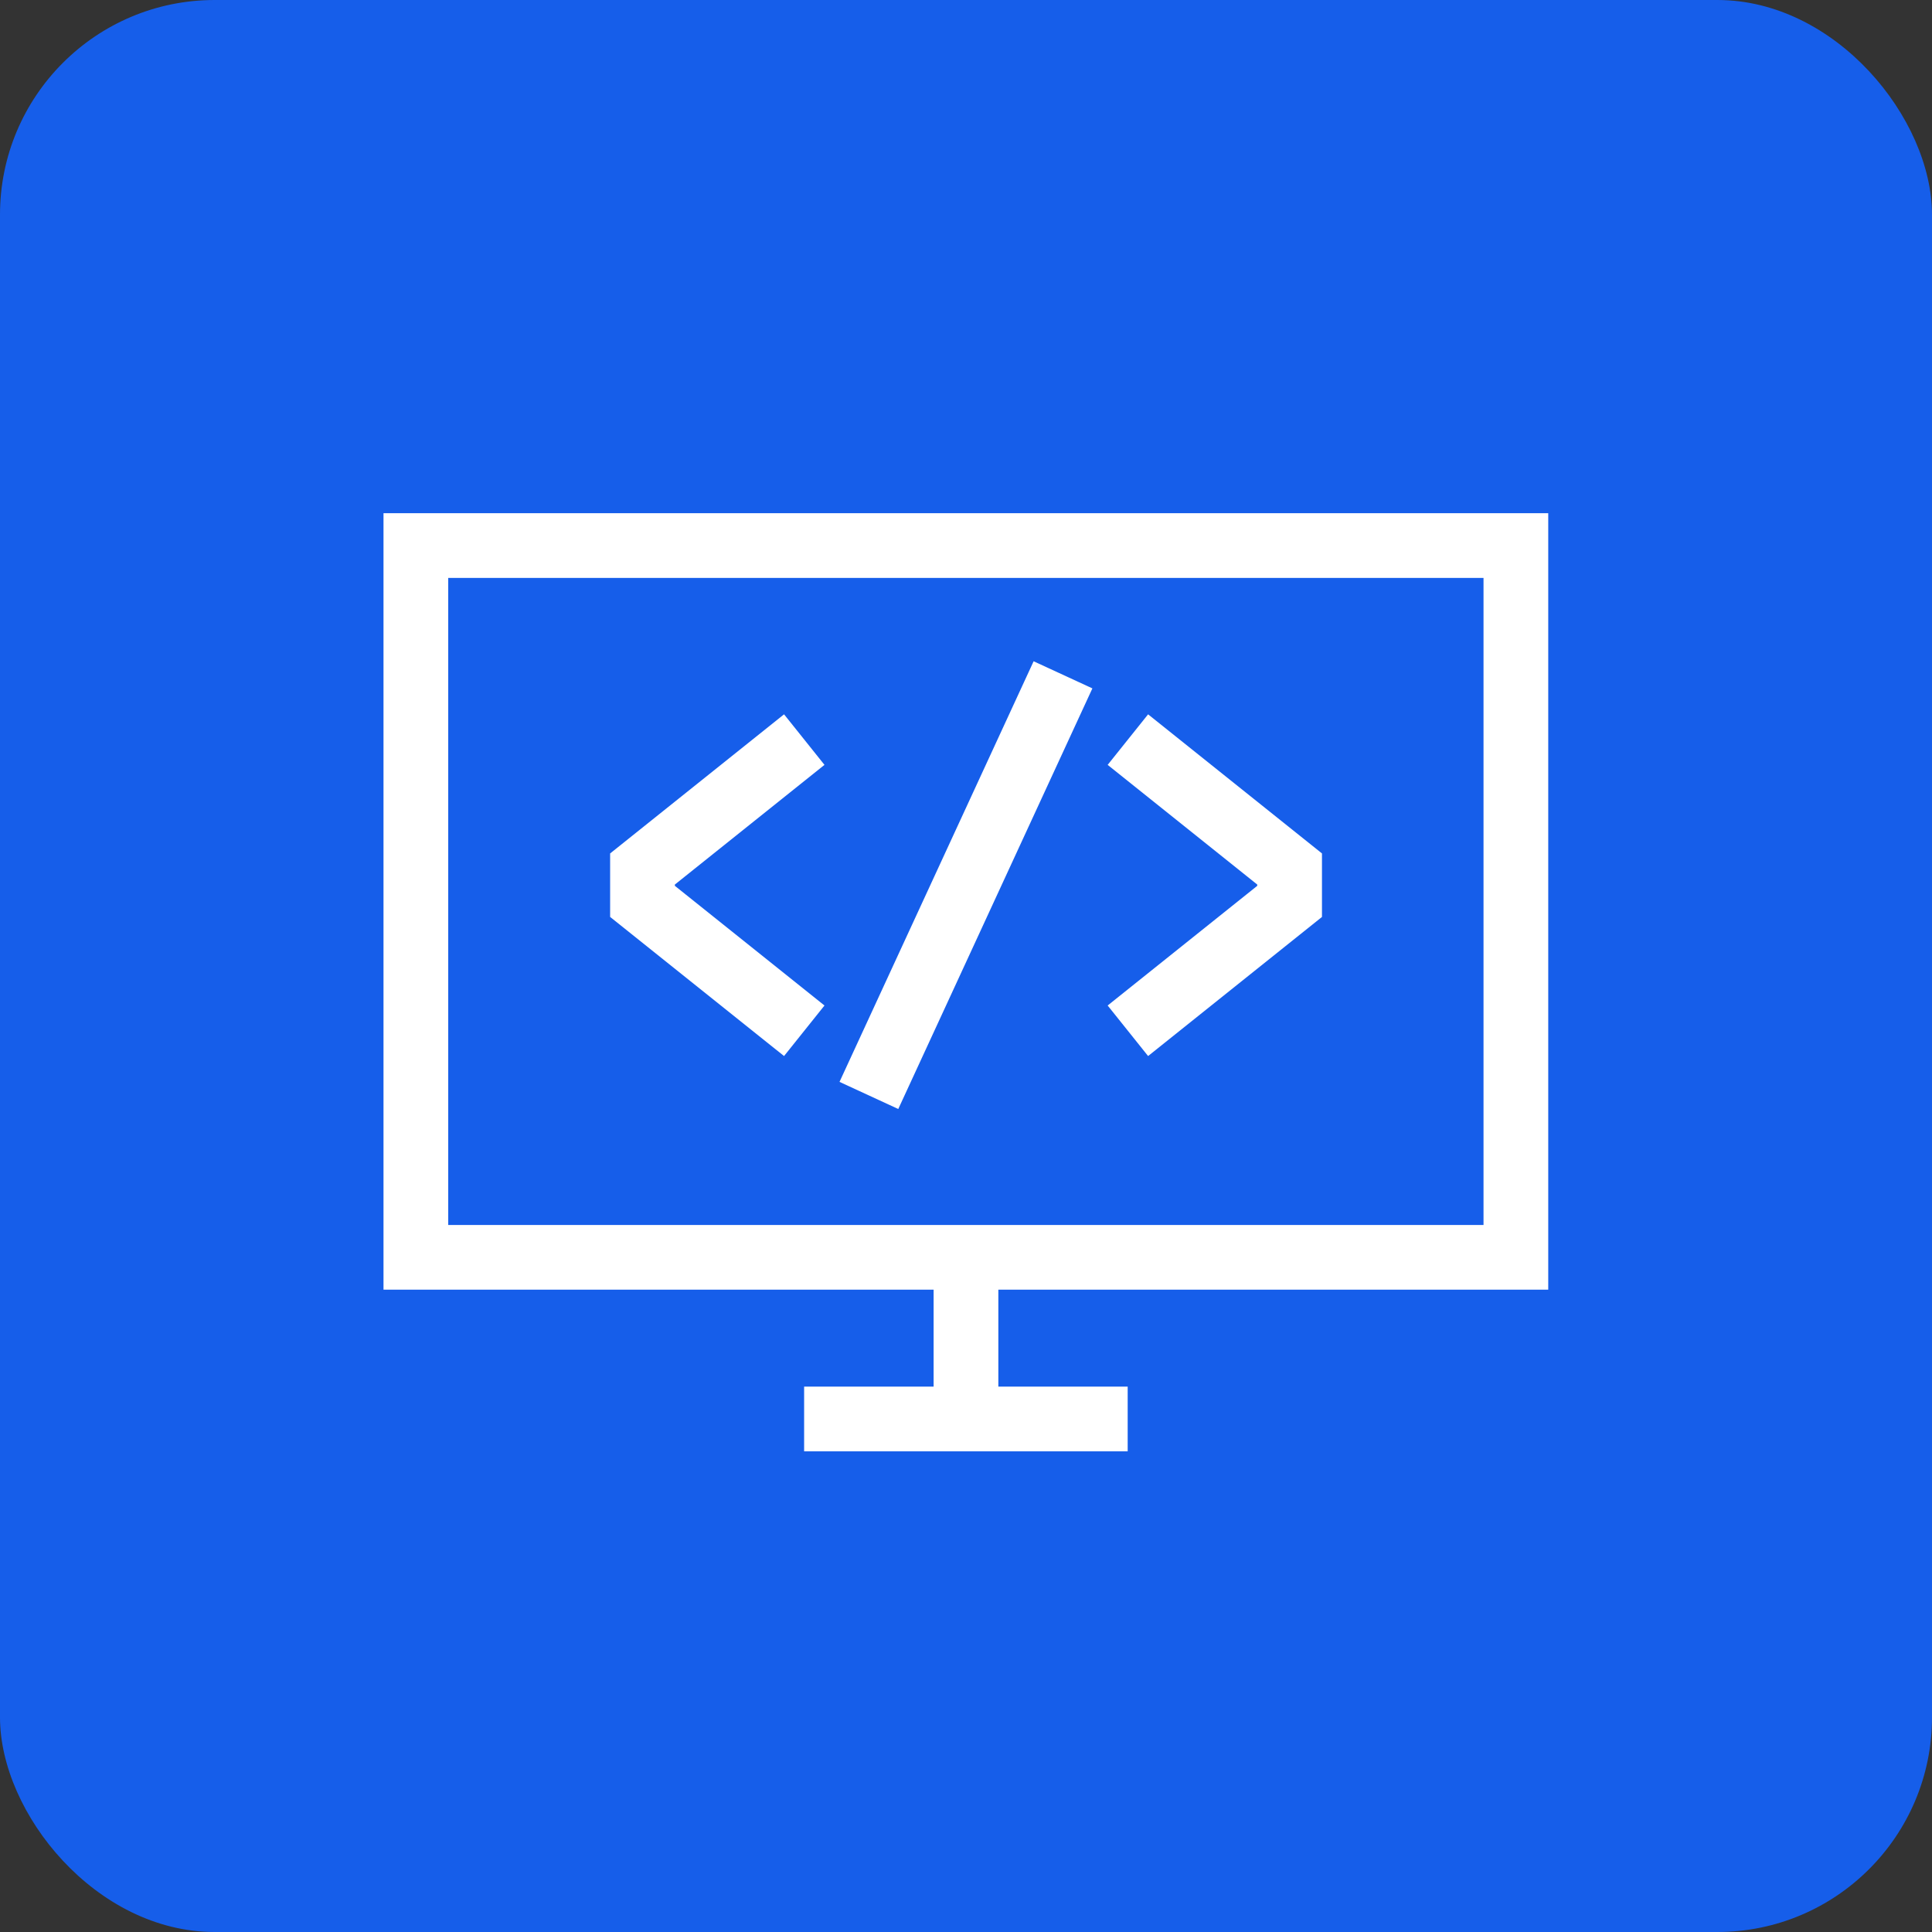
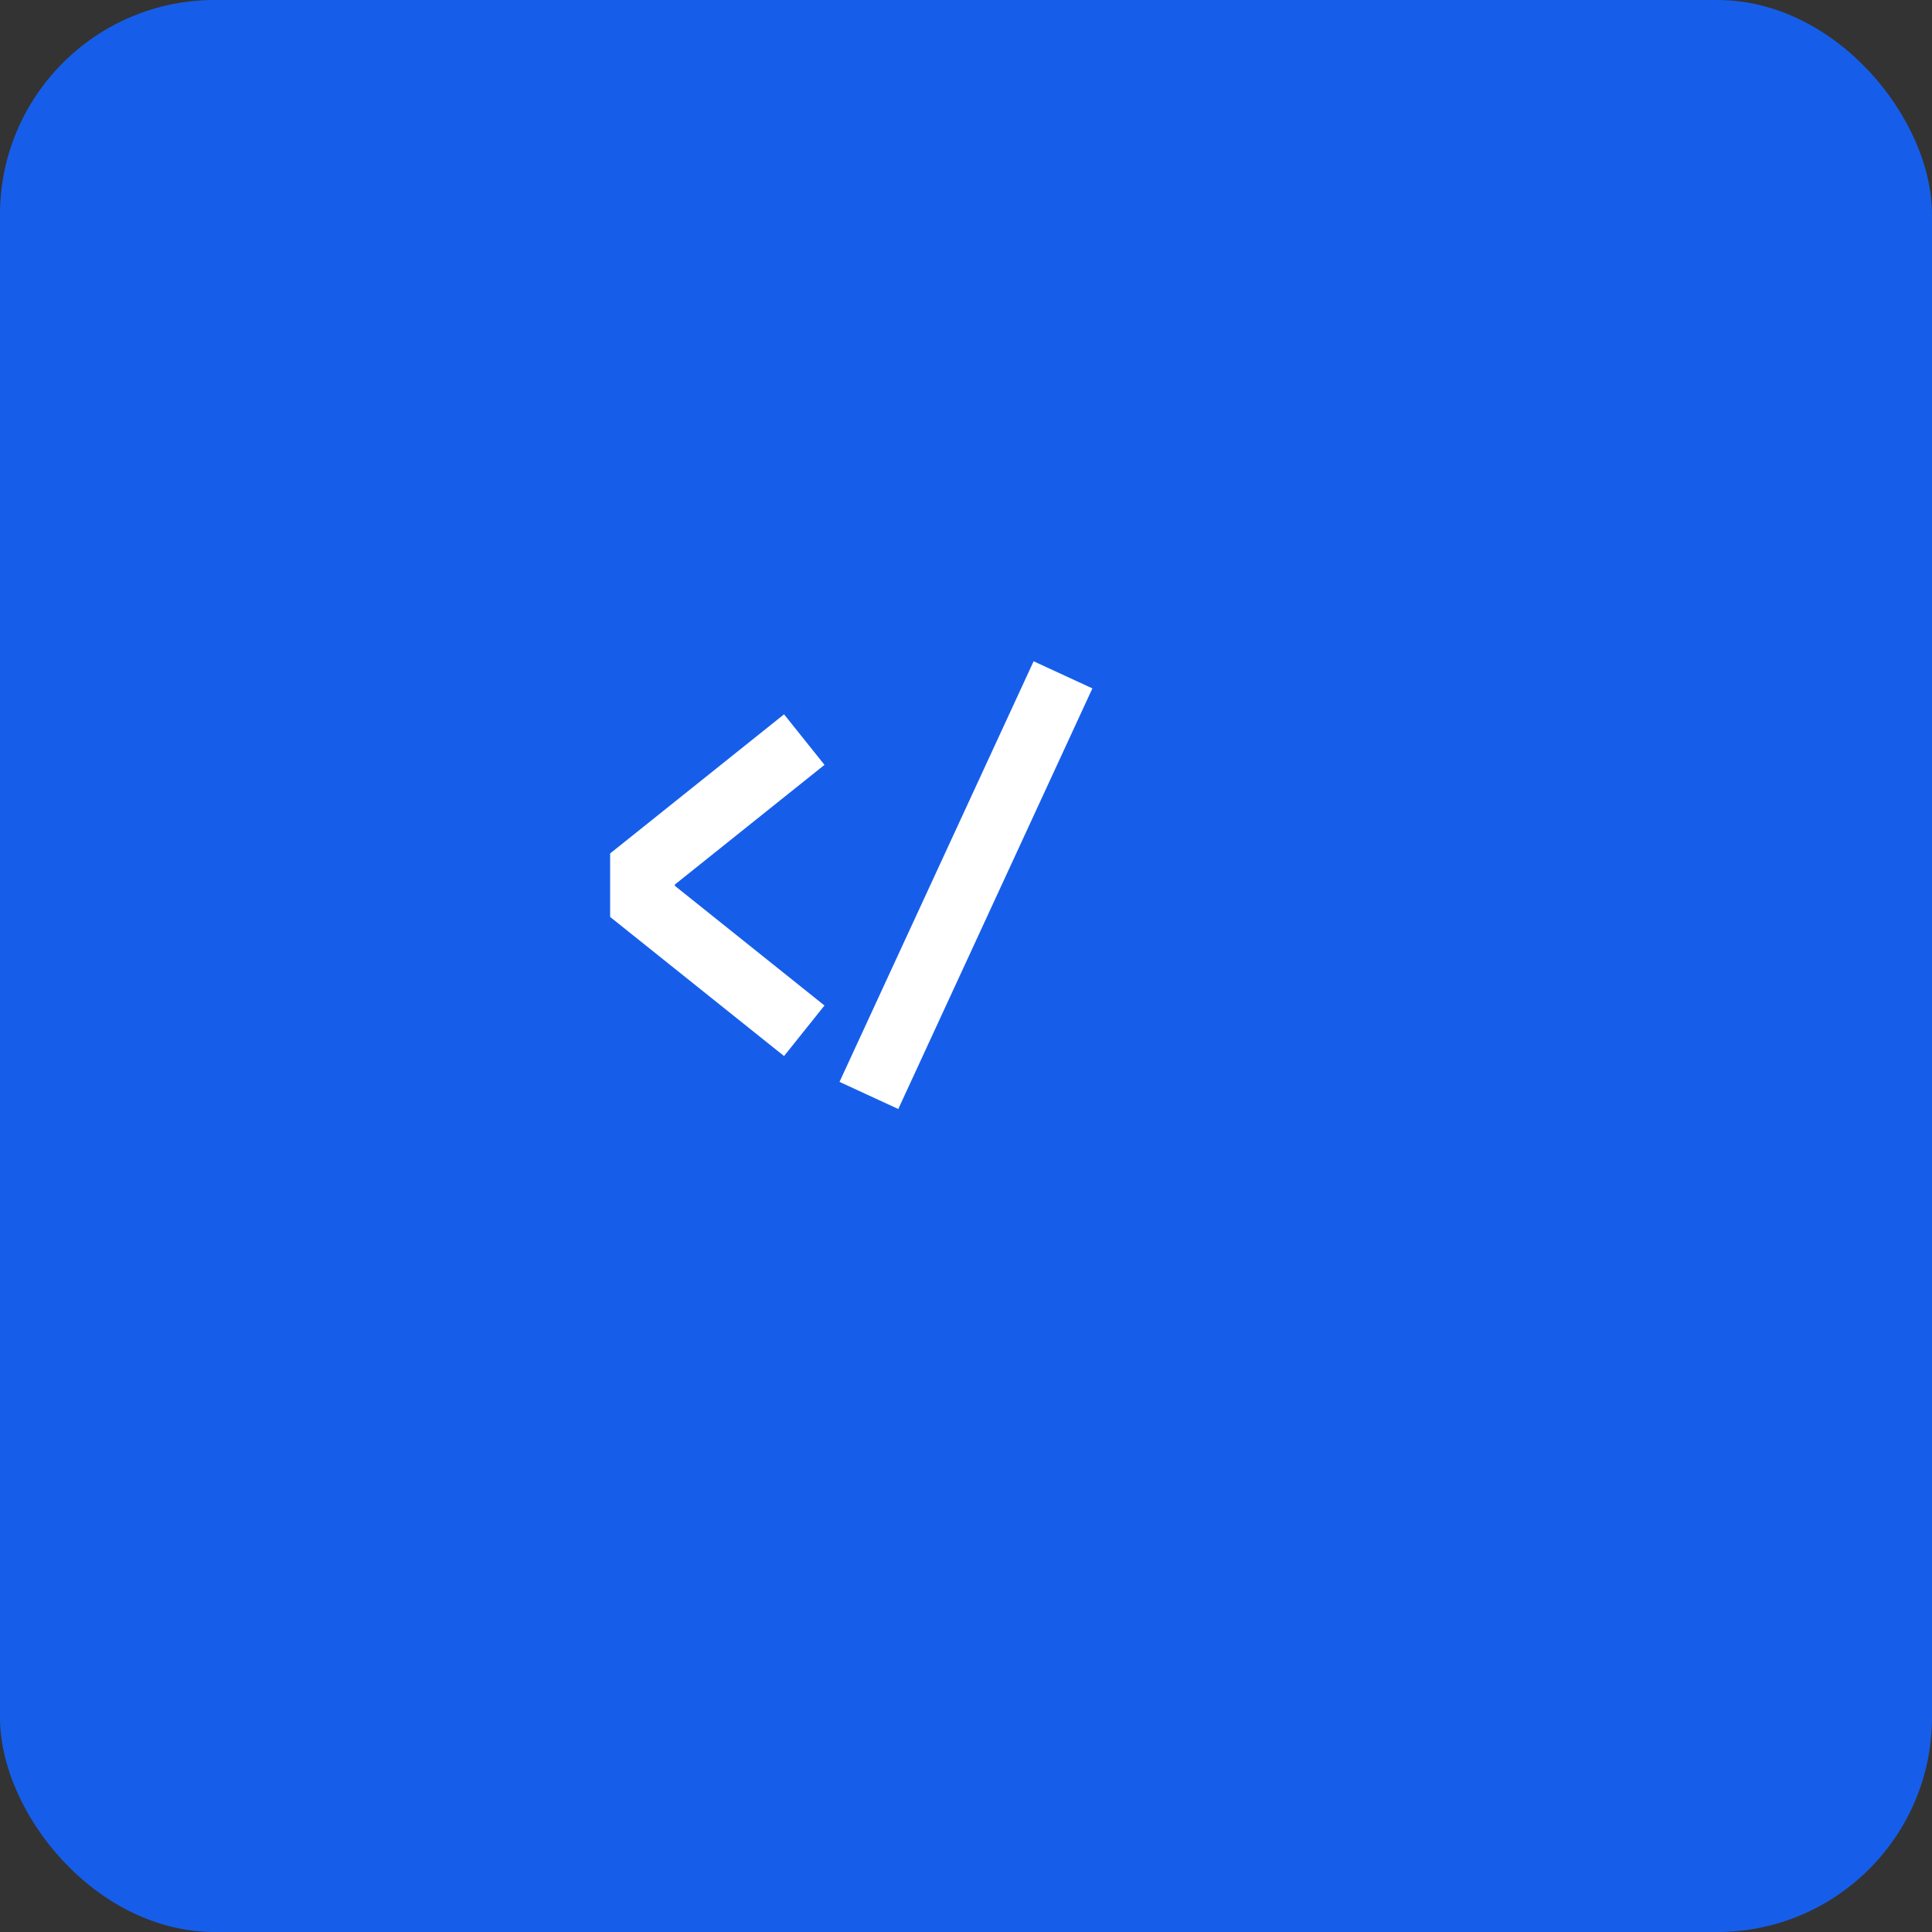
<svg xmlns="http://www.w3.org/2000/svg" width="38" height="38" viewBox="0 0 38 38" fill="none">
  <rect x="0" y="0" width="38" height="38" fill="#333333" stroke="none" />
  <rect width="38" height="38" rx="4.222" fill="#165EEA" />
  <g clip-path="url(#clip0_1552_6073)">
-     <path d="M29.179 11.367V24.094H8.816V11.367H29.179ZM30.452 10.094H7.543V25.366H30.452V10.094Z" fill="white" />
-     <path d="M19.636 24.727H18.363V27.908H19.636V24.727Z" fill="white" />
-     <path d="M22.18 27.273H15.816V28.546H22.18V27.273Z" fill="white" />
    <path d="M15.819 14.547L12.637 17.092V17.729L15.819 20.274" stroke="white" stroke-width="1.273" stroke-miterlimit="10" />
-     <path d="M22.184 14.547L25.365 17.092V17.729L22.184 20.274" stroke="white" stroke-width="1.273" stroke-miterlimit="10" />
    <path d="M20.908 13.273L17.09 21.546" stroke="white" stroke-width="1.273" stroke-miterlimit="10" />
  </g>
  <defs>
    <clipPath id="clip0_1552_6073">
      <rect width="28" height="28" fill="white" transform="translate(5 5)" />
    </clipPath>
  </defs>
</svg>